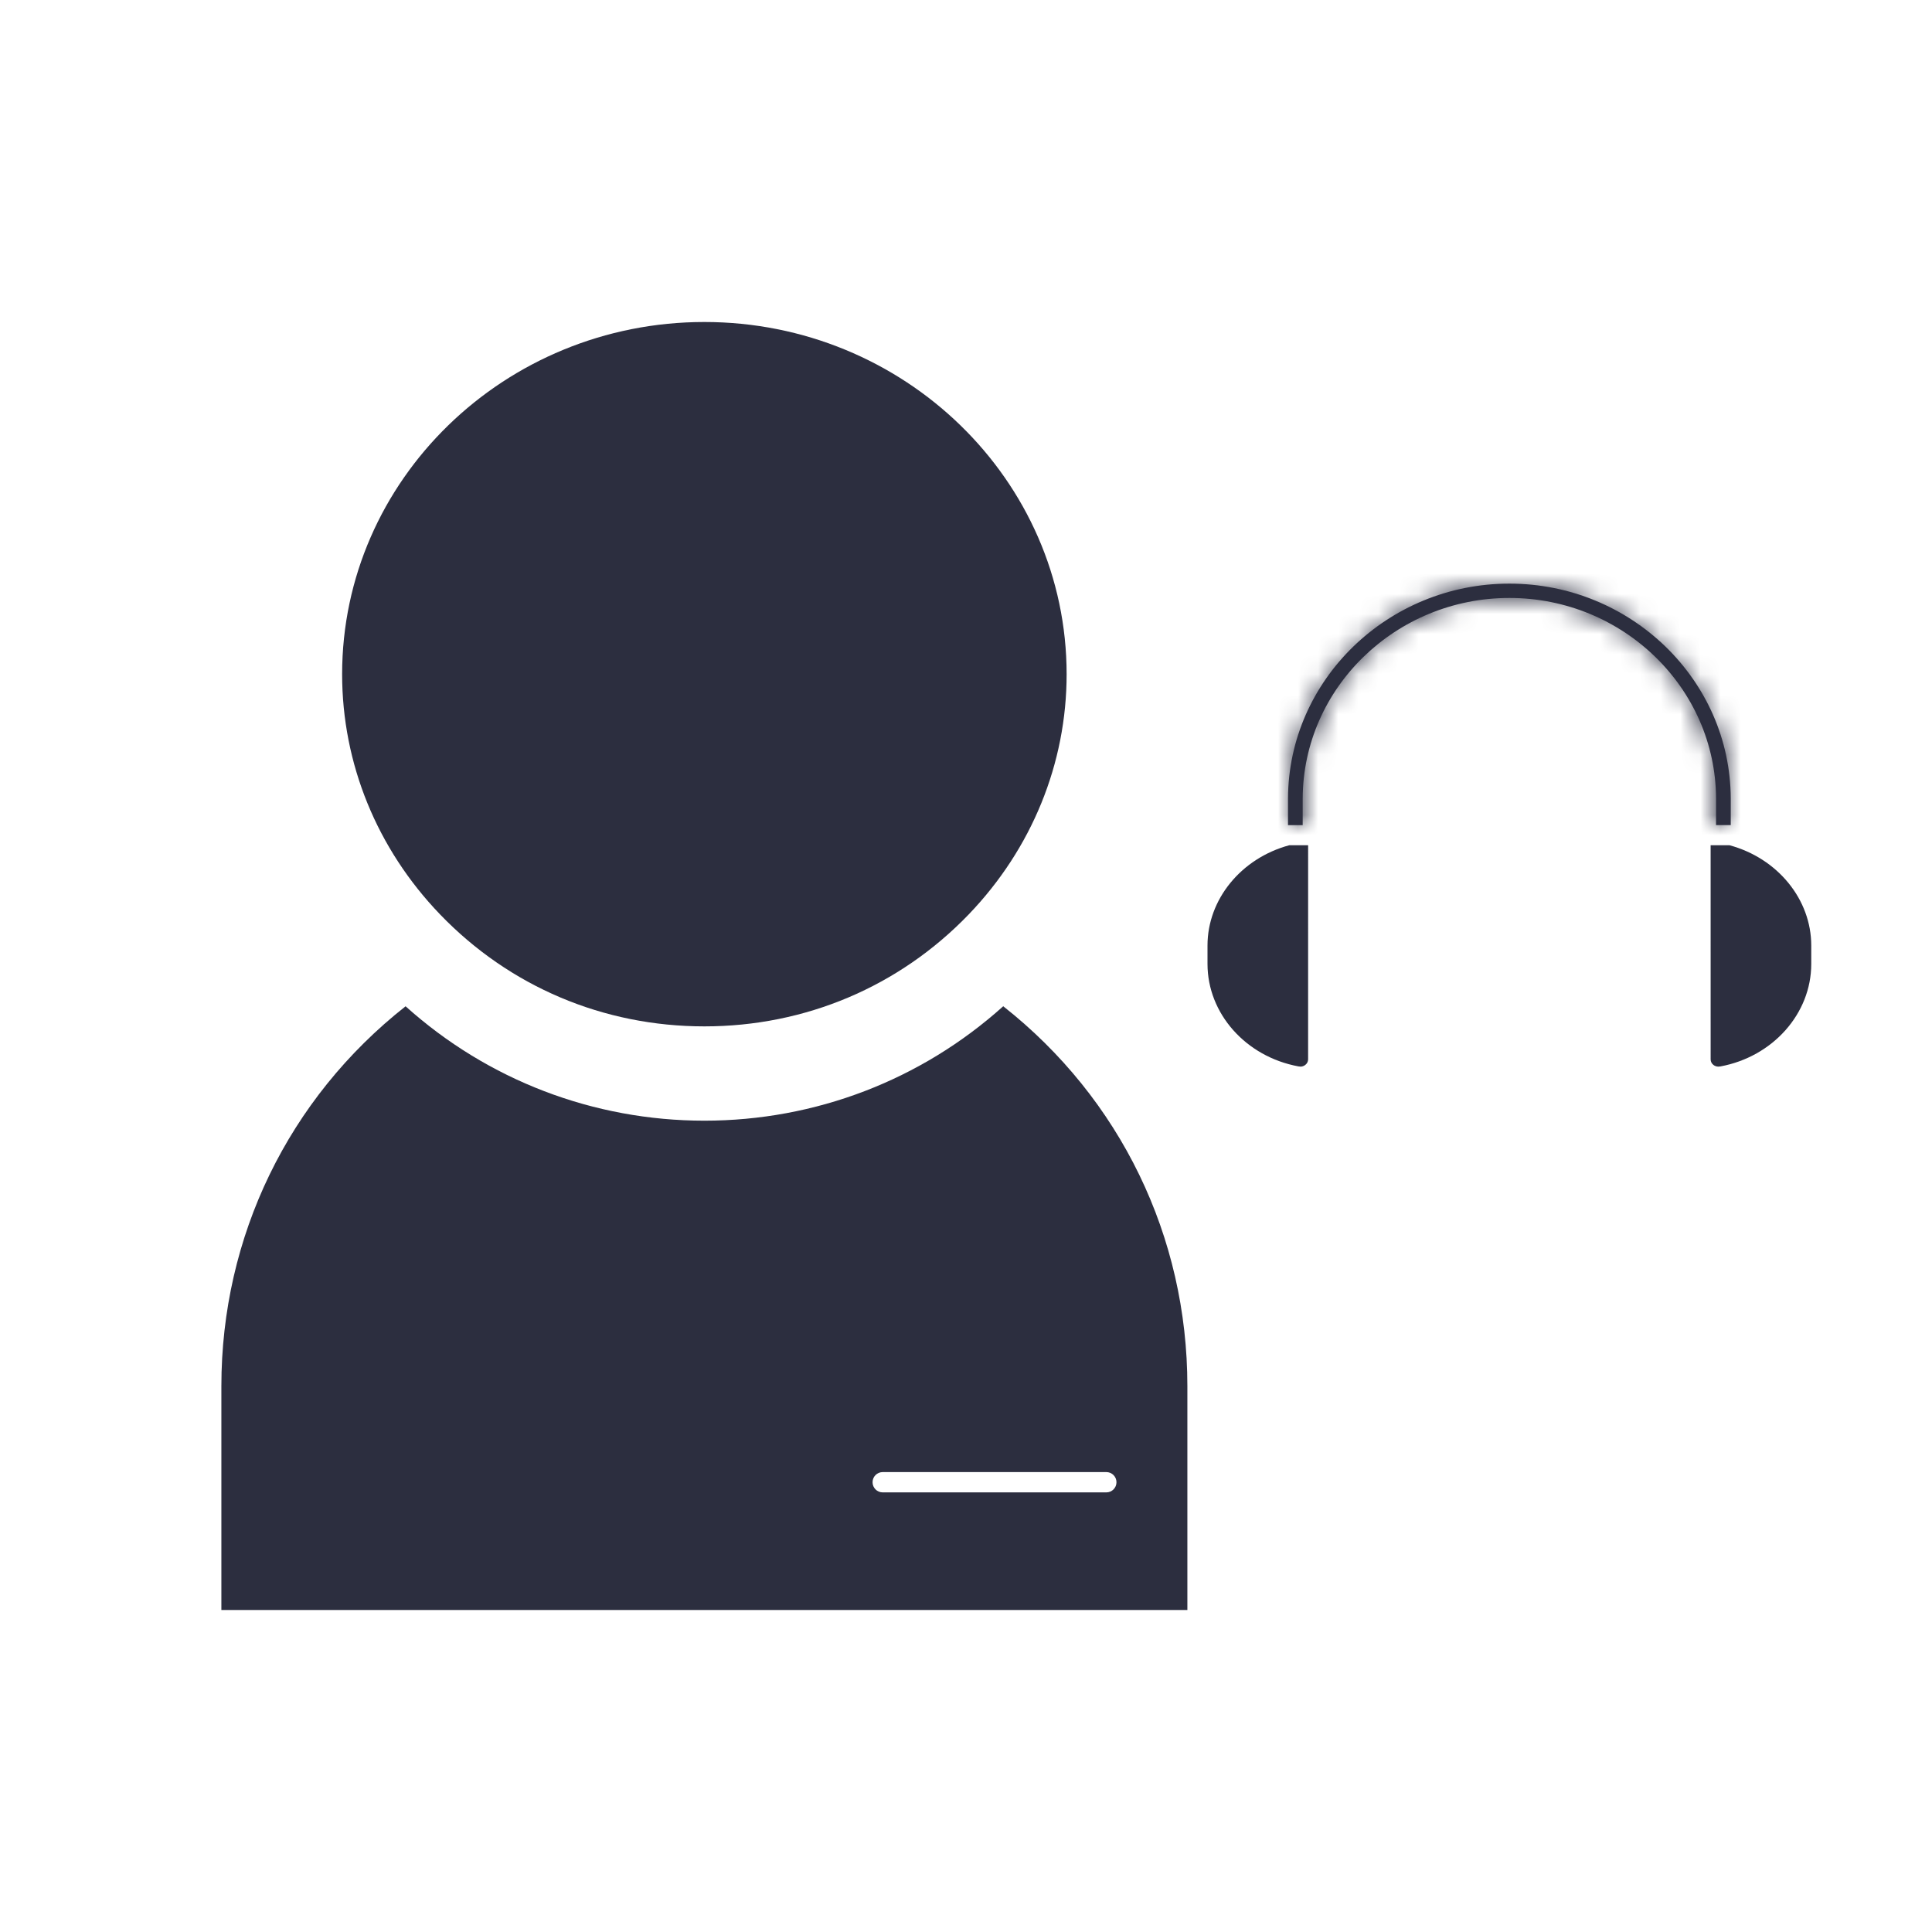
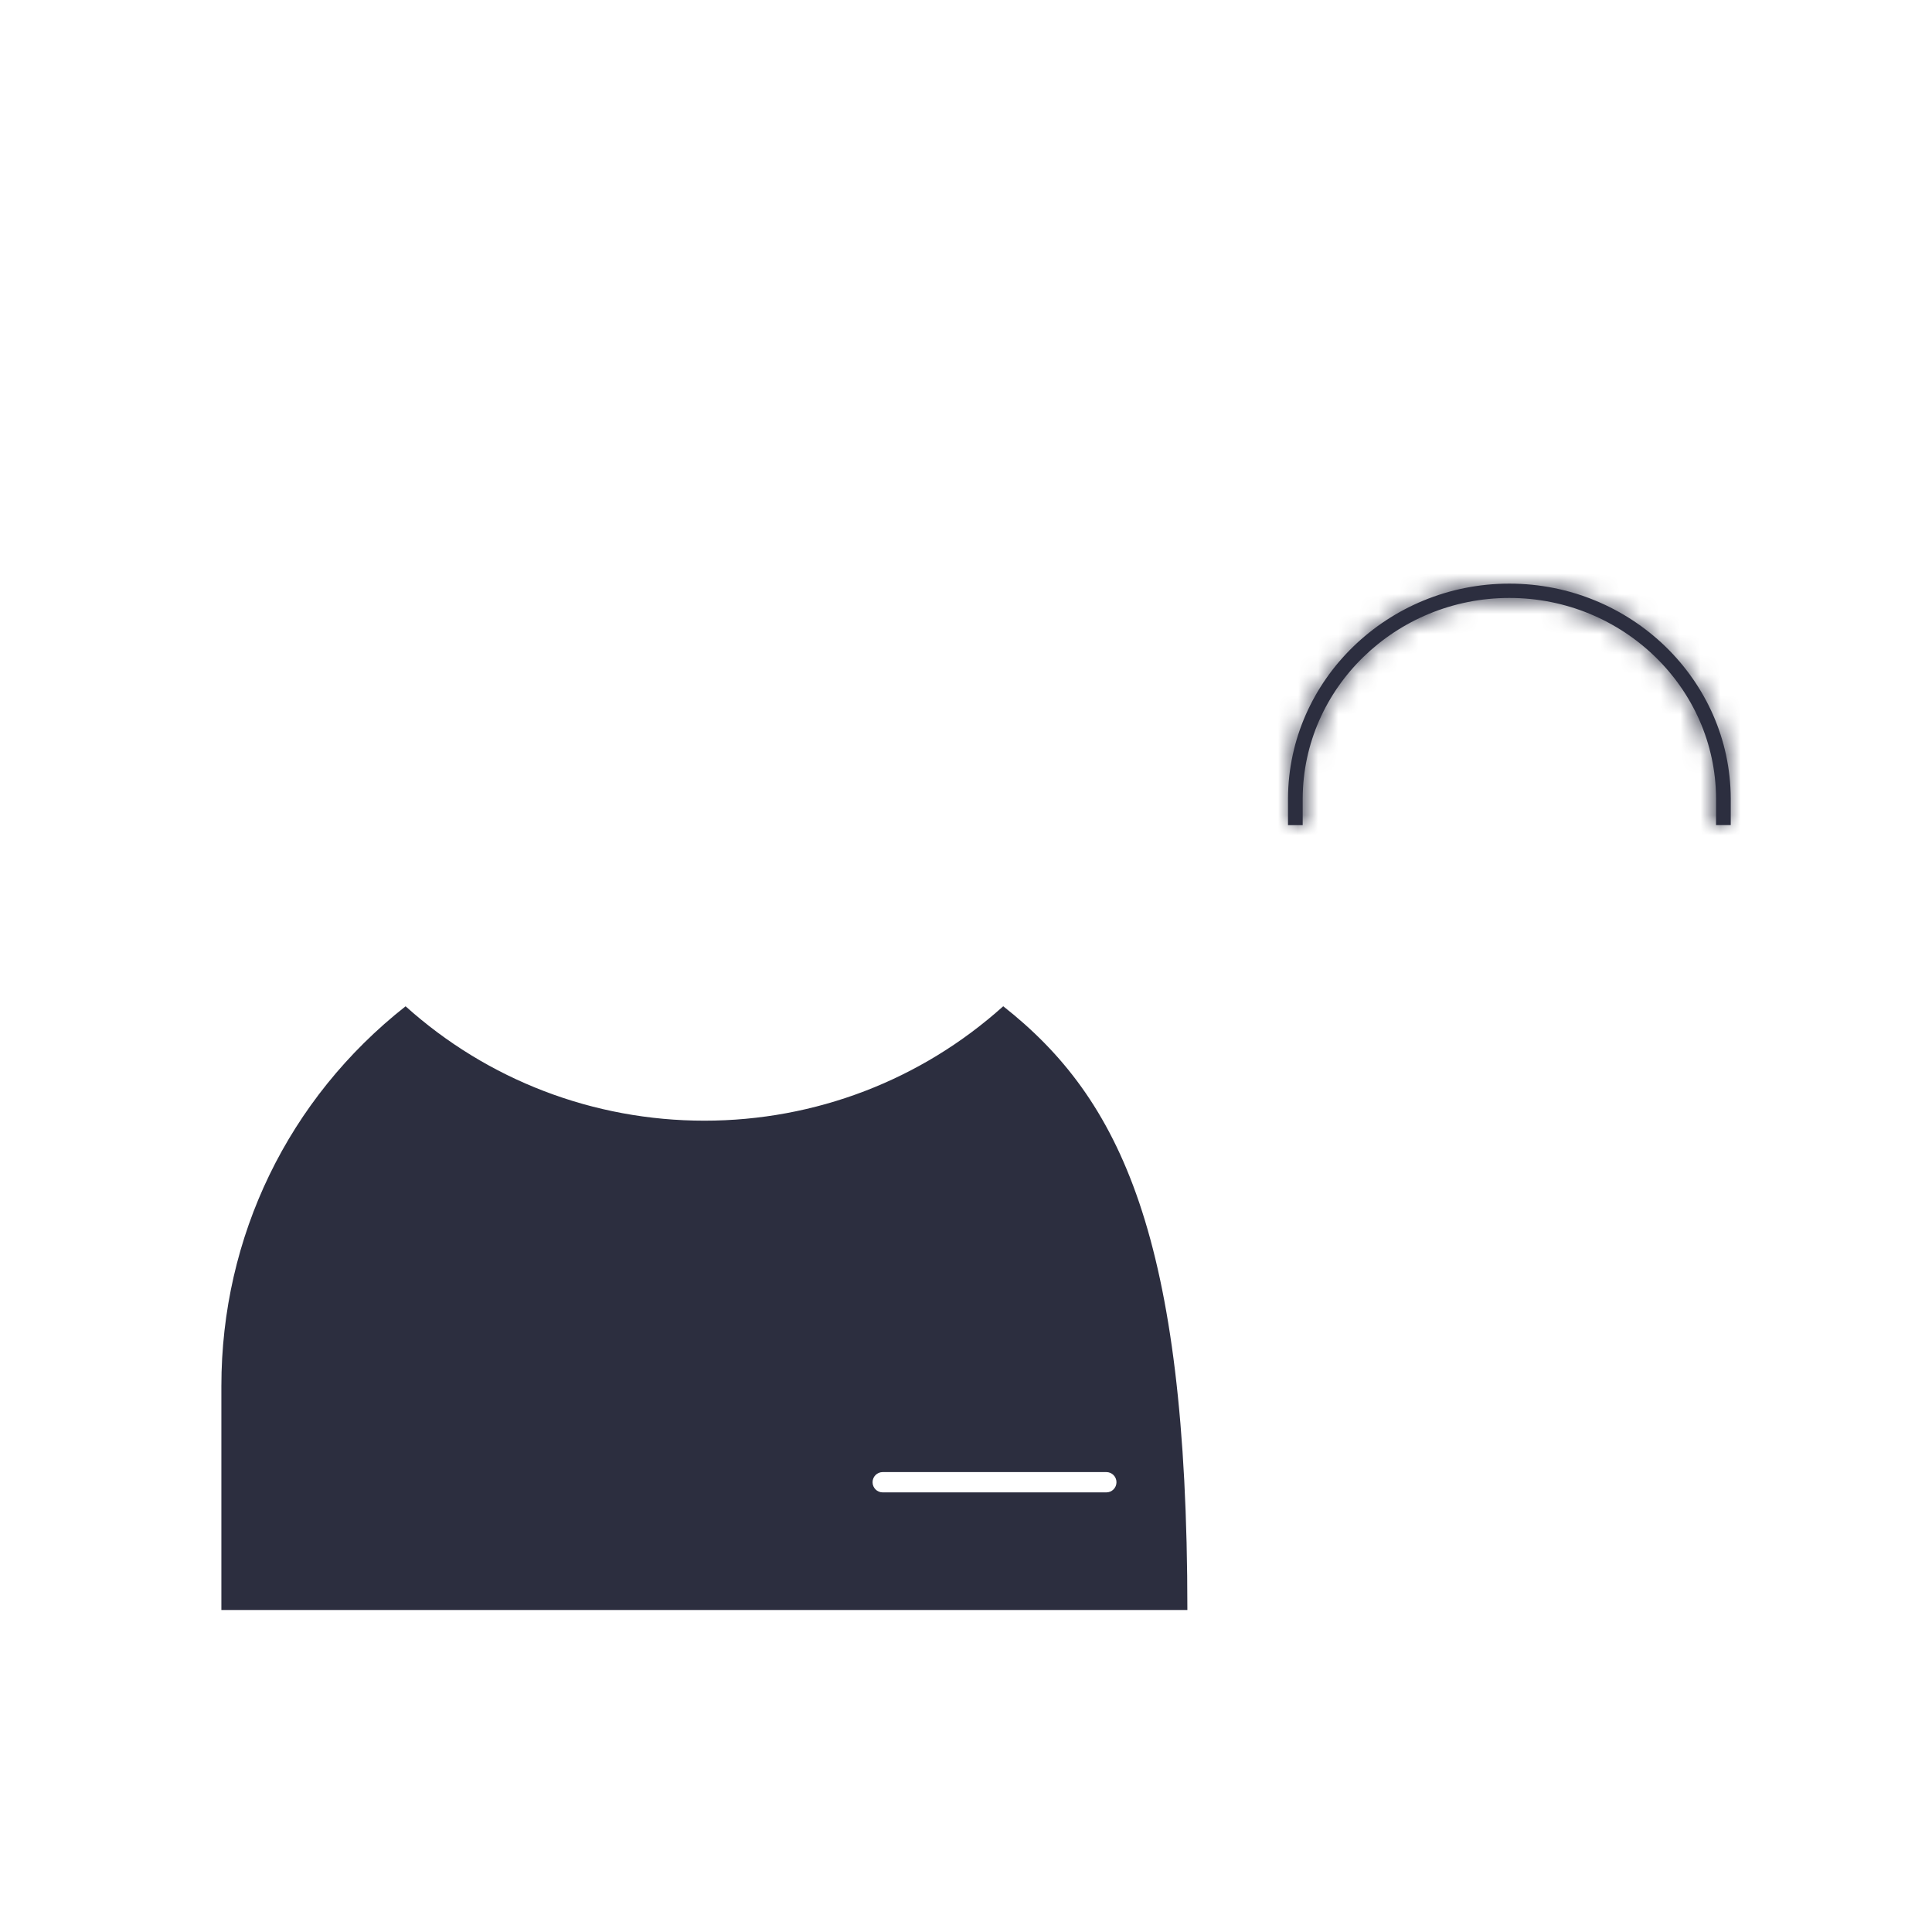
<svg xmlns="http://www.w3.org/2000/svg" width="96" height="96" viewBox="0 0 96 96" fill="none">
-   <path d="M35 51C40.018 51 44.682 49.024 48.135 45.437C51.274 42.168 53 37.932 53 33.502C53 23.851 44.924 16 34.999 16C25.073 16 16.999 23.851 17 33.502C17 37.935 18.728 42.175 21.868 45.438C25.319 49.024 29.982 51 35 51Z" fill="#2C2E3F" />
-   <path d="M49.85 50C45.767 53.671 40.509 55.686 35.001 55.686C29.492 55.686 24.236 53.671 20.153 50.002C14.33 54.587 11 61.442 11 68.876V80H59V68.876C59 61.444 55.671 54.588 49.85 50ZM55.477 73.651C55.477 73.93 55.252 74.156 54.974 74.156H43.861C43.583 74.156 43.357 73.93 43.357 73.651C43.357 73.373 43.583 73.147 43.861 73.147H54.974C55.252 73.147 55.477 73.373 55.477 73.651Z" fill="#2C2E3F" />
+   <path d="M49.85 50C45.767 53.671 40.509 55.686 35.001 55.686C29.492 55.686 24.236 53.671 20.153 50.002C14.33 54.587 11 61.442 11 68.876V80H59C59 61.444 55.671 54.588 49.85 50ZM55.477 73.651C55.477 73.93 55.252 74.156 54.974 74.156H43.861C43.583 74.156 43.357 73.93 43.357 73.651C43.357 73.373 43.583 73.147 43.861 73.147H54.974C55.252 73.147 55.477 73.373 55.477 73.651Z" fill="#2C2E3F" />
  <mask id="path-3-inside-1" fill="white">
    <path d="M86 40.999V39.673C85.978 33.788 81.043 29 75 29C68.957 29 64.023 33.789 64 39.676V41H64.73V39.677C64.752 34.182 69.359 29.712 75 29.712C80.641 29.712 85.249 34.182 85.269 39.675V40.999H86Z" />
  </mask>
  <path d="M86 40.999V39.673C85.978 33.788 81.043 29 75 29C68.957 29 64.023 33.789 64 39.676V41H64.73V39.677C64.752 34.182 69.359 29.712 75 29.712C80.641 29.712 85.249 34.182 85.269 39.675V40.999H86Z" fill="#2C2E3F" />
  <path d="M86 40.999V48.999H94V40.999H86ZM86 39.673H94V39.659L94 39.644L86 39.673ZM75 29L75 21H75V29ZM64 39.676L56 39.645L56 39.661V39.676H64ZM64 41H56V49H64V41ZM64.73 41V49H72.73V41H64.73ZM64.73 39.677L56.73 39.646L56.73 39.662V39.677H64.73ZM75 29.712L75 21.712H75V29.712ZM85.269 39.675H93.269V39.661L93.269 39.646L85.269 39.675ZM85.269 40.999H77.269V48.999H85.269V40.999ZM94 40.999V39.673H78V40.999H94ZM94 39.644C93.961 29.154 85.249 21.001 75 21L74.999 37C76.837 37 77.995 38.423 78 39.703L94 39.644ZM75 21C64.748 21 56.04 29.158 56 39.645L72 39.707C72.005 38.421 73.166 37 75 37V21ZM56 39.676V41H72V39.676H56ZM64 49H64.73V33H64V49ZM72.73 41V39.677H56.73V41H72.73ZM72.73 39.709C72.734 38.814 73.567 37.712 75 37.712V21.712C65.15 21.712 56.77 29.549 56.73 39.646L72.73 39.709ZM74.999 37.712C76.437 37.712 77.266 38.817 77.27 39.705L93.269 39.646C93.233 29.546 84.846 21.712 75 21.712L74.999 37.712ZM77.269 39.675V40.999H93.269V39.675H77.269ZM85.269 48.999H86V32.999H85.269V48.999Z" fill="#2C2E3F" mask="url(#path-3-inside-1)" />
-   <path d="M60 46.981V47.897C60 50.364 61.901 52.506 64.521 52.989L64.632 53C64.7 52.999 64.788 52.97 64.854 52.92C64.947 52.851 64.999 52.75 64.999 52.641L65 42H64.061C61.669 42.647 60 44.691 60 46.981Z" fill="#2C2E3F" />
-   <path d="M85.939 42H85L85.001 52.643C85.001 52.751 85.054 52.852 85.144 52.92C85.211 52.97 85.295 52.998 85.38 53L85.484 52.991C88.093 52.508 90 50.365 90 47.898V46.982C90 44.692 88.331 42.646 85.939 42Z" fill="#2C2E3F" />
</svg>